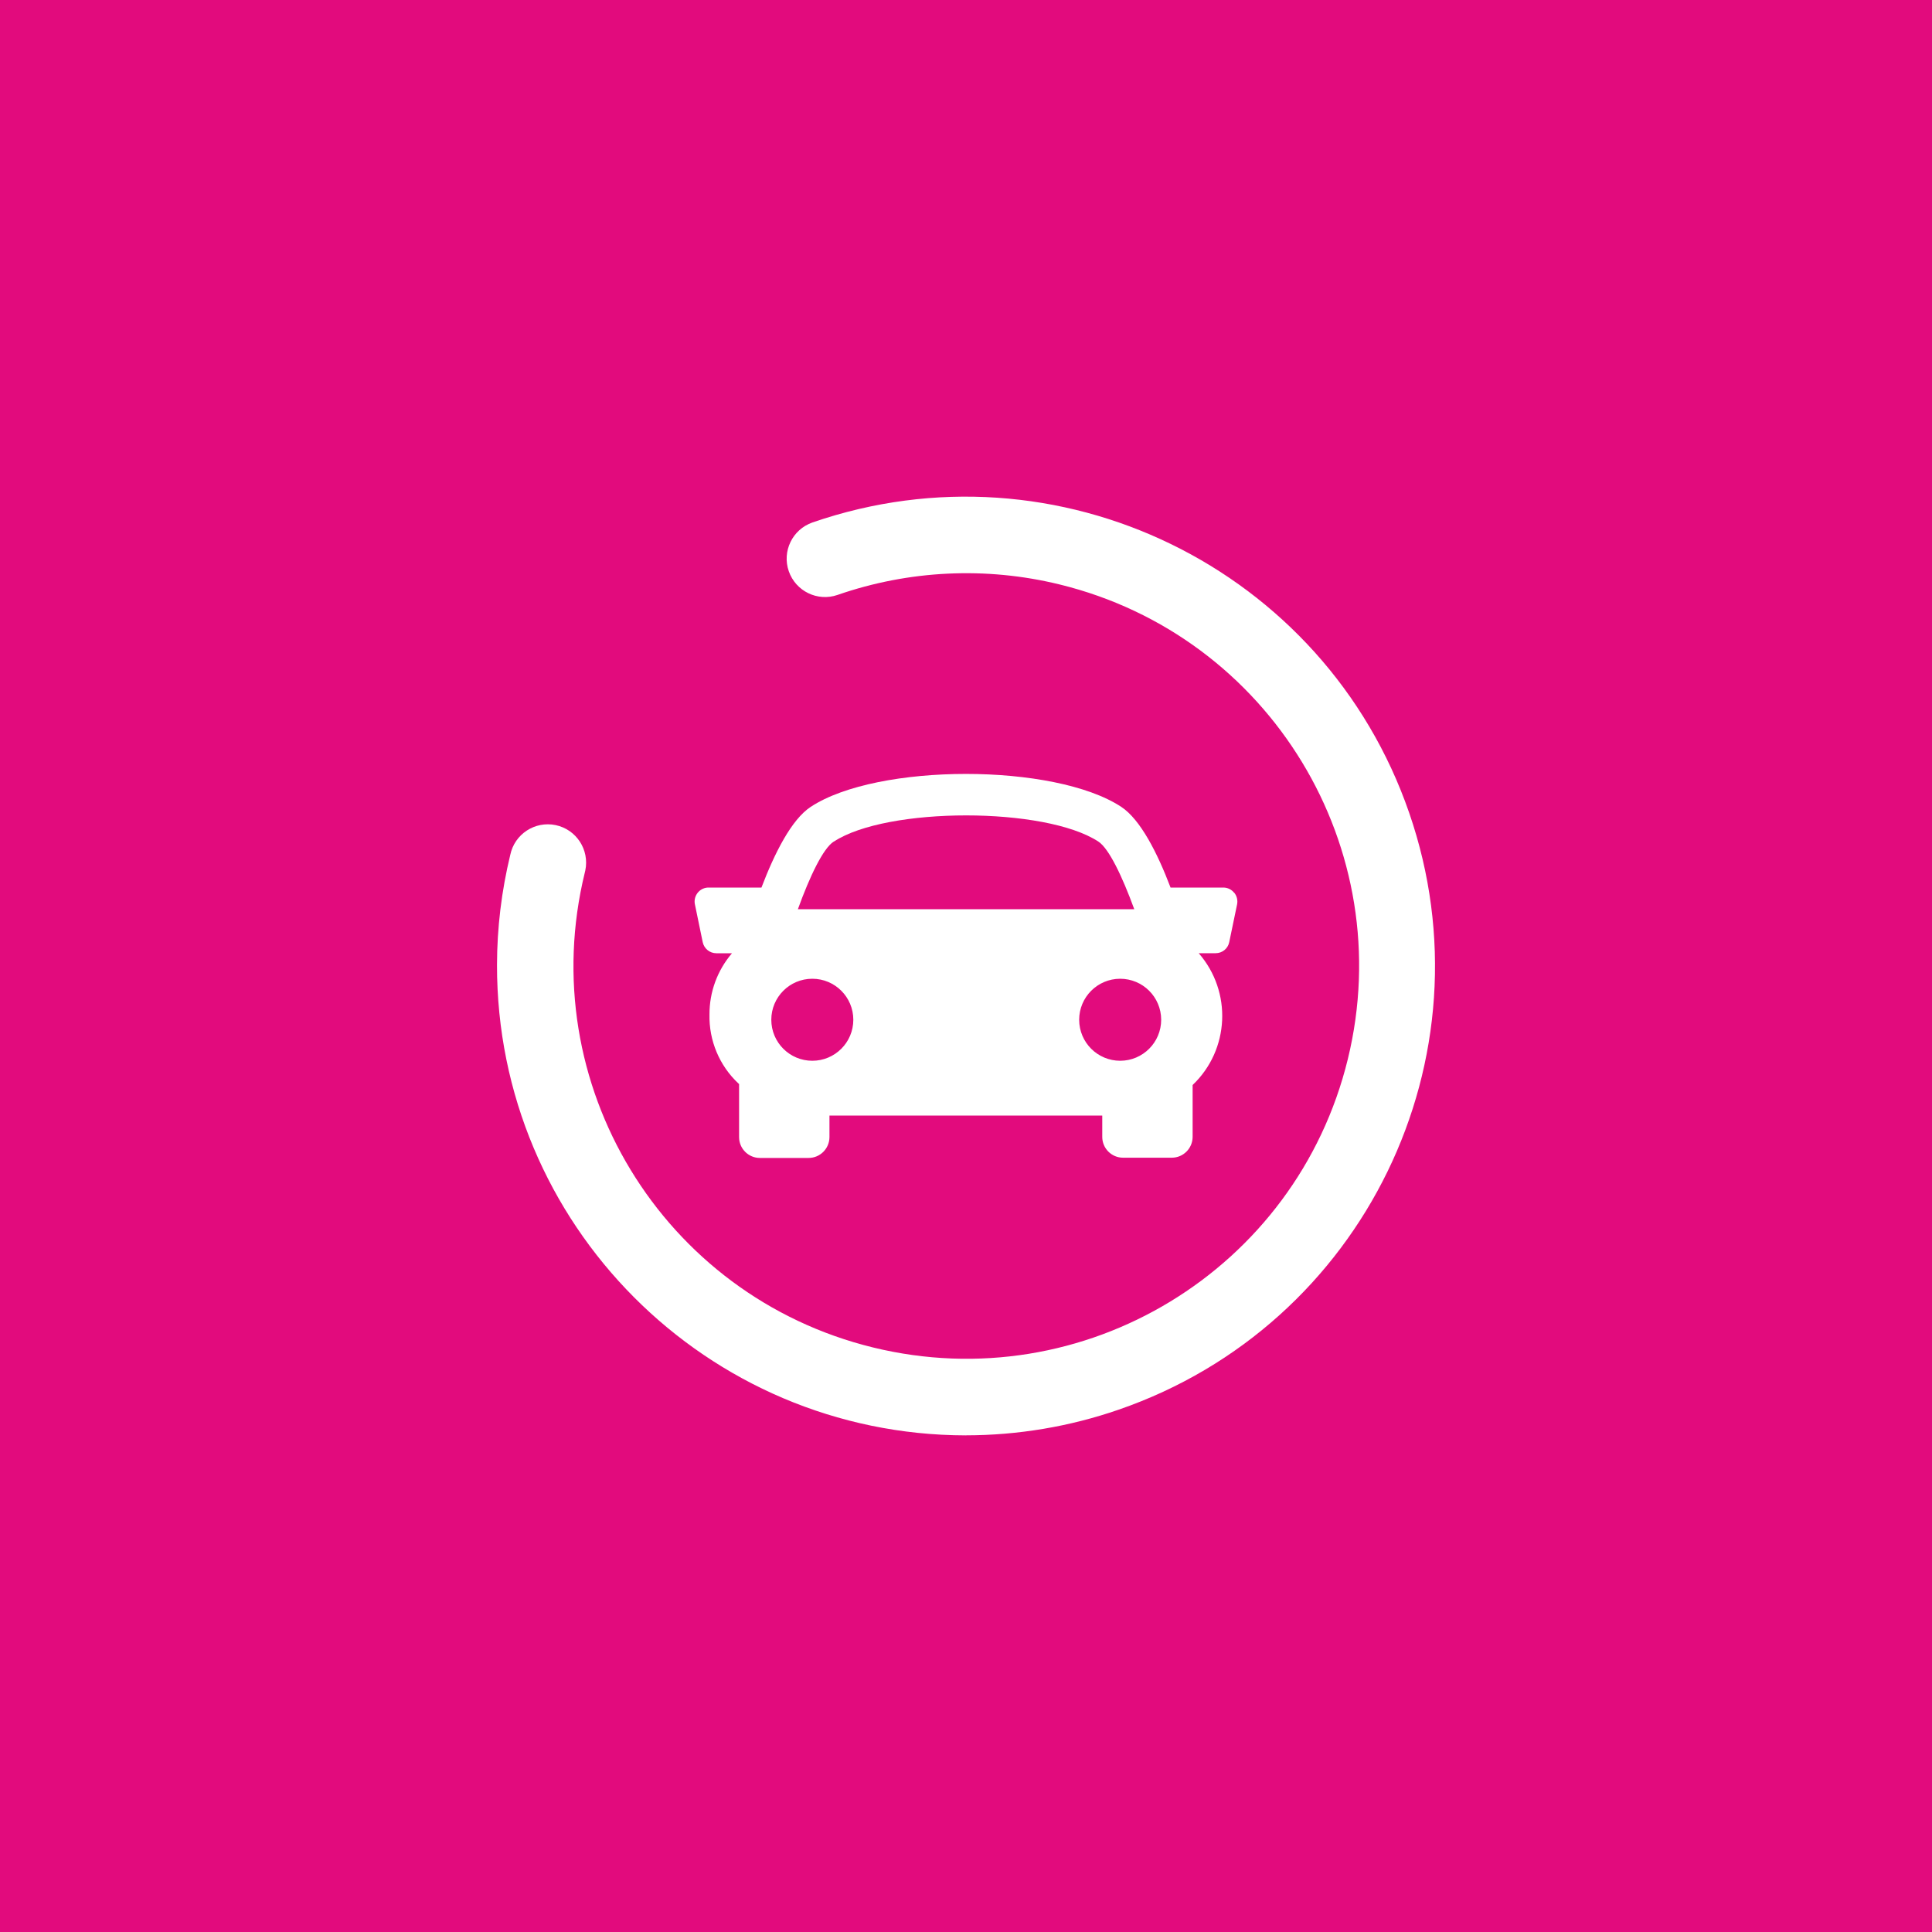
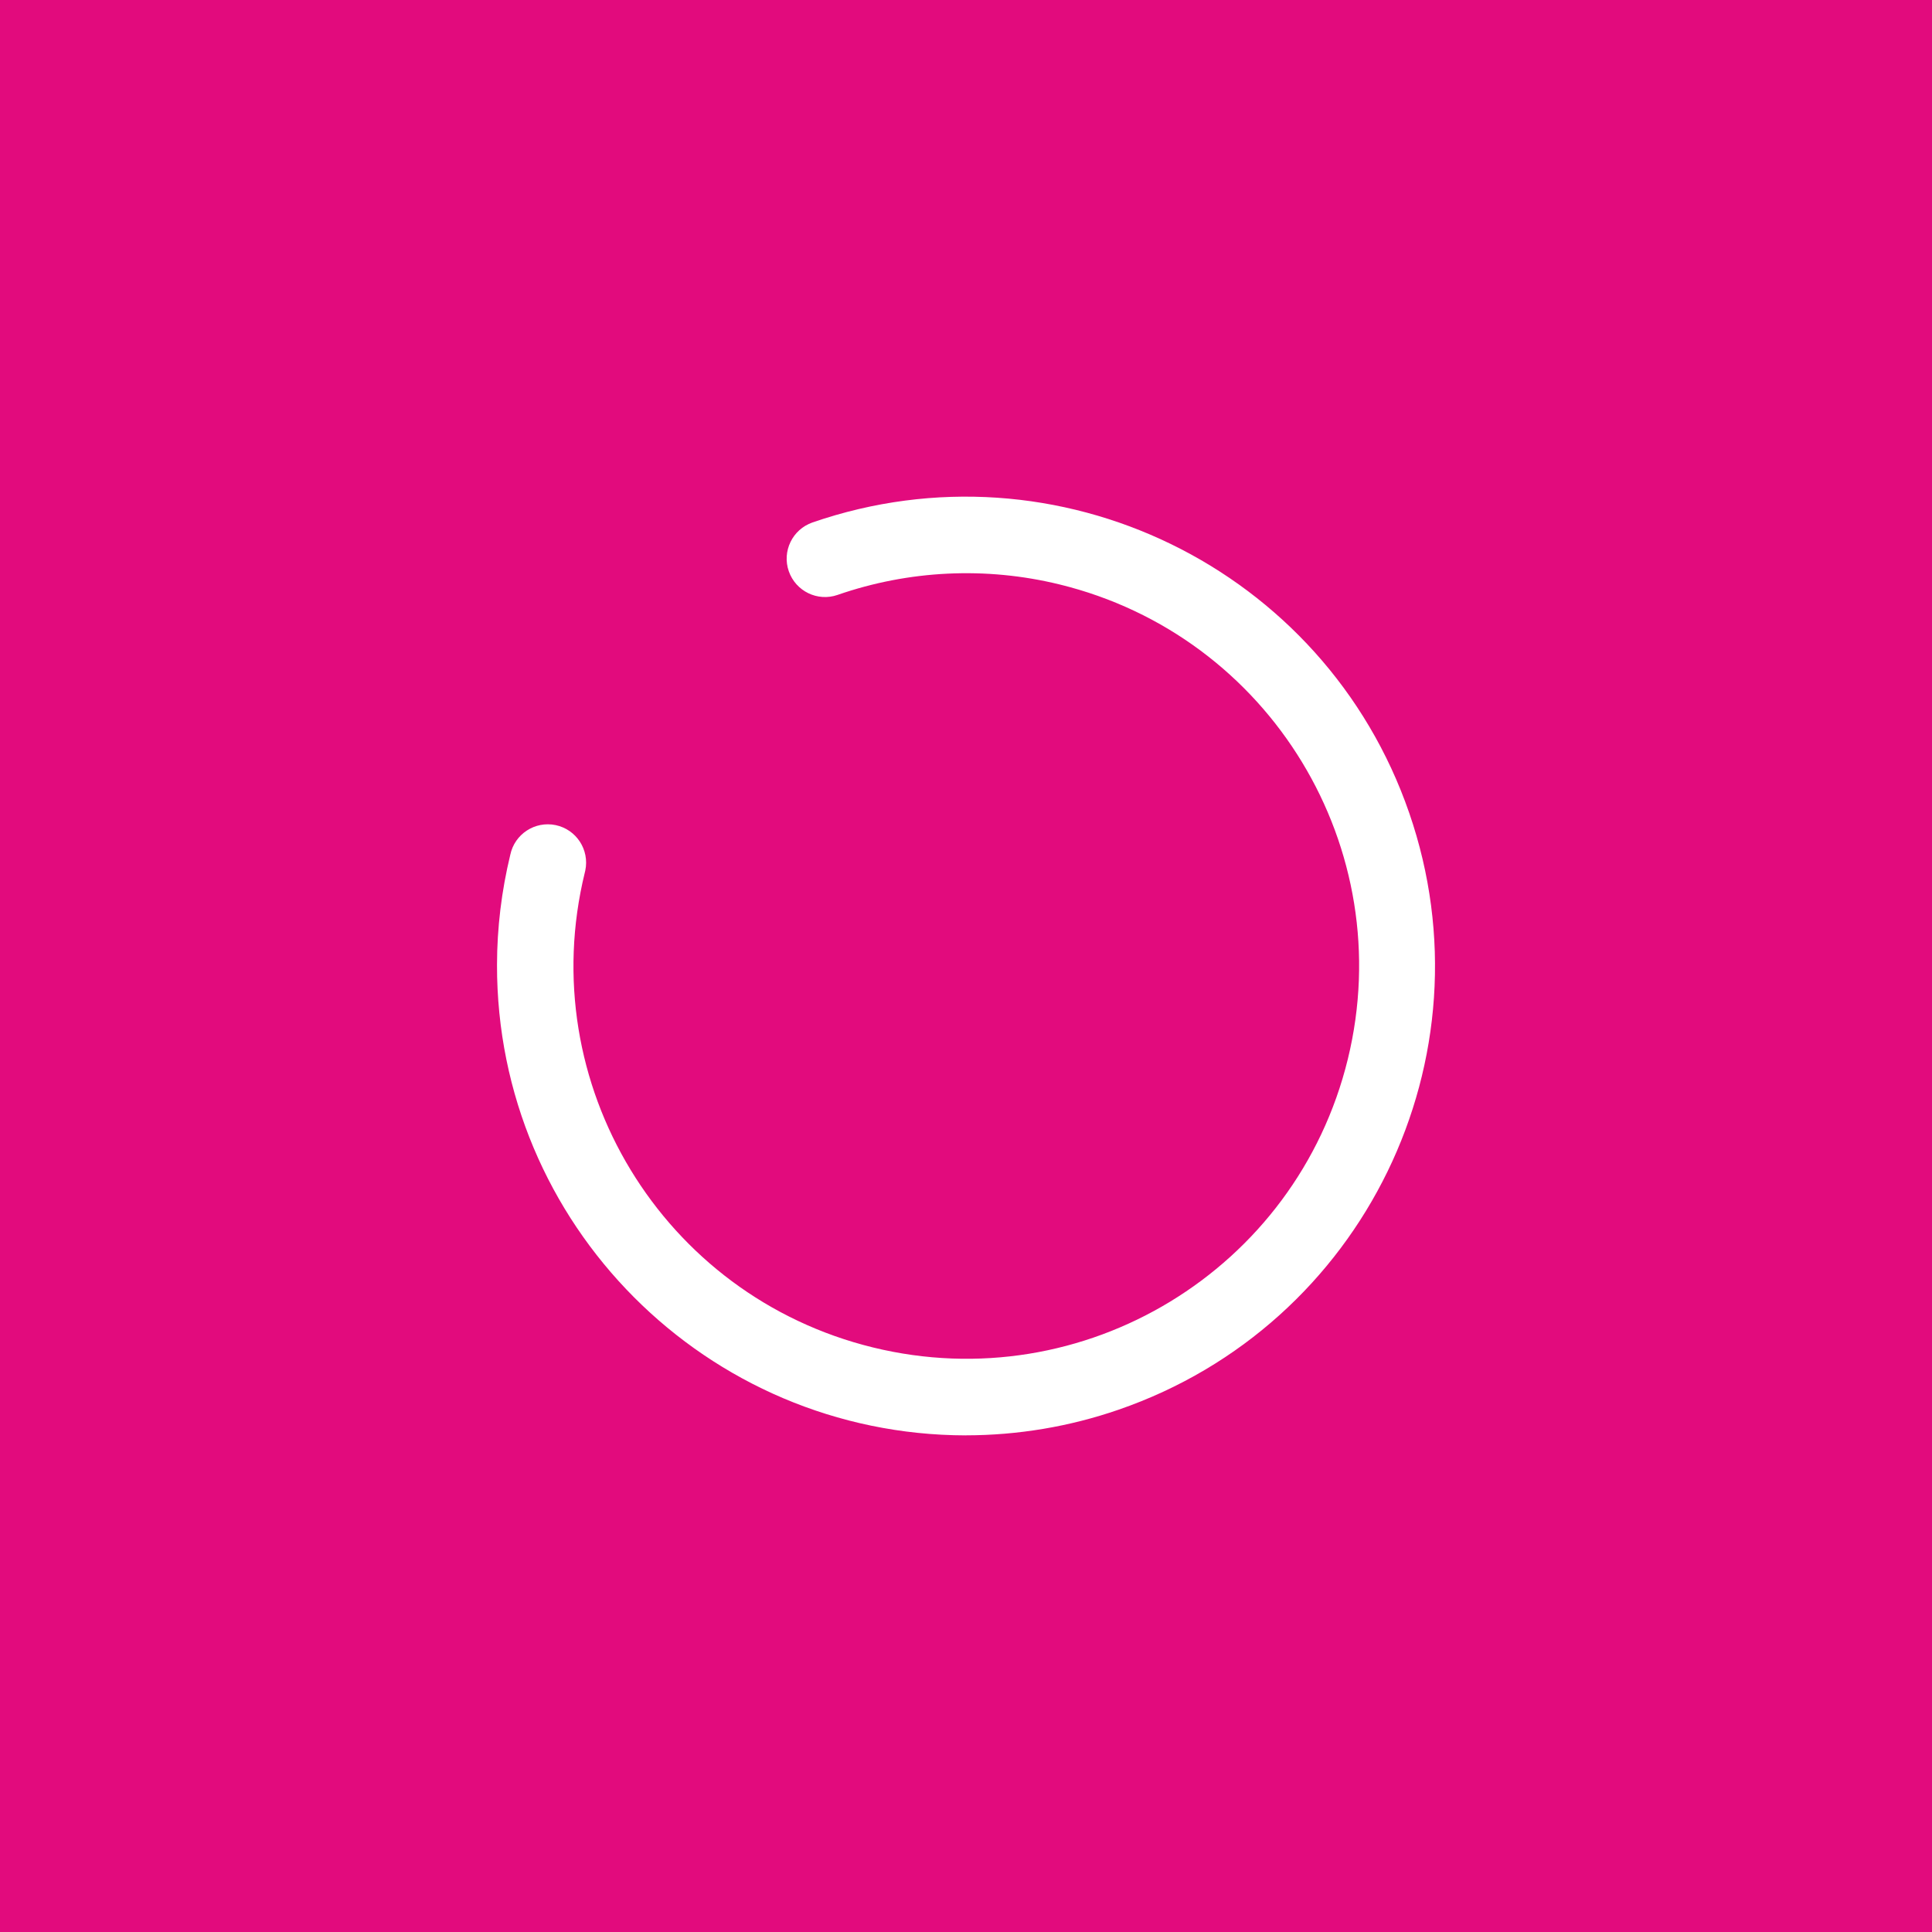
<svg xmlns="http://www.w3.org/2000/svg" id="Capa_1" data-name="Capa 1" viewBox="0 0 400 400">
  <defs>
    <style>
      .cls-1 {
        fill: #e20b7d;
      }

      .cls-1, .cls-2 {
        stroke-width: 0px;
      }

      .cls-2 {
        fill: #fff;
      }
    </style>
  </defs>
  <rect class="cls-1" x="-422.09" y="-33.89" width="2121.48" height="598.75" />
  <g>
    <path class="cls-2" d="M199.97,297.18c-53.7-.09-97.16-43.7-97.07-97.41.01-7.68.94-15.34,2.75-22.8.9-4.29,5.1-7.03,9.39-6.14,4.29.9,7.03,5.1,6.14,9.39-.03.16-.07.31-.11.47-10.66,43.62,16.06,87.63,59.69,98.29,43.62,10.66,87.63-16.06,98.29-59.69,10.66-43.62-16.06-87.63-59.69-98.29-15.2-3.72-31.16-2.96-45.95,2.17-4.14,1.44-8.66-.76-10.1-4.9-1.44-4.14.76-8.66,4.9-10.1,50.72-17.51,106.04,9.41,123.55,60.13,17.51,50.72-9.41,106.04-60.13,123.55-10.18,3.52-20.88,5.31-31.65,5.32" />
-     <path class="cls-2" d="M255.51,184.83c-.54-.68-1.36-1.07-2.23-1.07h-10.93c-2.7-7.11-6.22-14.08-10.21-16.71-13.82-9.09-50.47-9.09-64.29,0-4,2.63-7.49,9.61-10.2,16.71h-10.96c-1.6,0-2.88,1.31-2.88,2.9,0,.19.02.37.06.56l1.62,7.85c.28,1.33,1.46,2.29,2.82,2.29h3.24c-3.03,3.53-4.68,8.04-4.66,12.69-.12,5.4,2.06,10.59,6,14.28l.13.1v11c0,2.38,1.93,4.31,4.31,4.31h10.08c2.38,0,4.31-1.93,4.32-4.31v-4.46h56.48v4.41c0,2.38,1.93,4.31,4.31,4.31h10.08c2.38,0,4.31-1.93,4.32-4.31v-10.74c7.66-7.29,8.21-19.32,1.26-27.29h3.51c1.36,0,2.54-.95,2.81-2.29l1.63-7.84c.16-.84-.05-1.72-.59-2.39M172.63,174.25c11-7.24,43.79-7.24,54.79,0,2.15,1.41,4.89,7.08,7.42,14h-69.65c2.51-6.95,5.26-12.62,7.41-14M159.69,211.13c0-4.69,3.8-8.49,8.49-8.49s8.49,3.8,8.49,8.49-3.8,8.49-8.49,8.49-8.49-3.8-8.49-8.49h0M231.93,219.62c-4.69,0-8.49-3.79-8.5-8.48,0-4.69,3.79-8.49,8.48-8.5,4.69,0,8.49,3.79,8.5,8.48h0c0,4.69-3.79,8.49-8.48,8.5" />
  </g>
</svg>